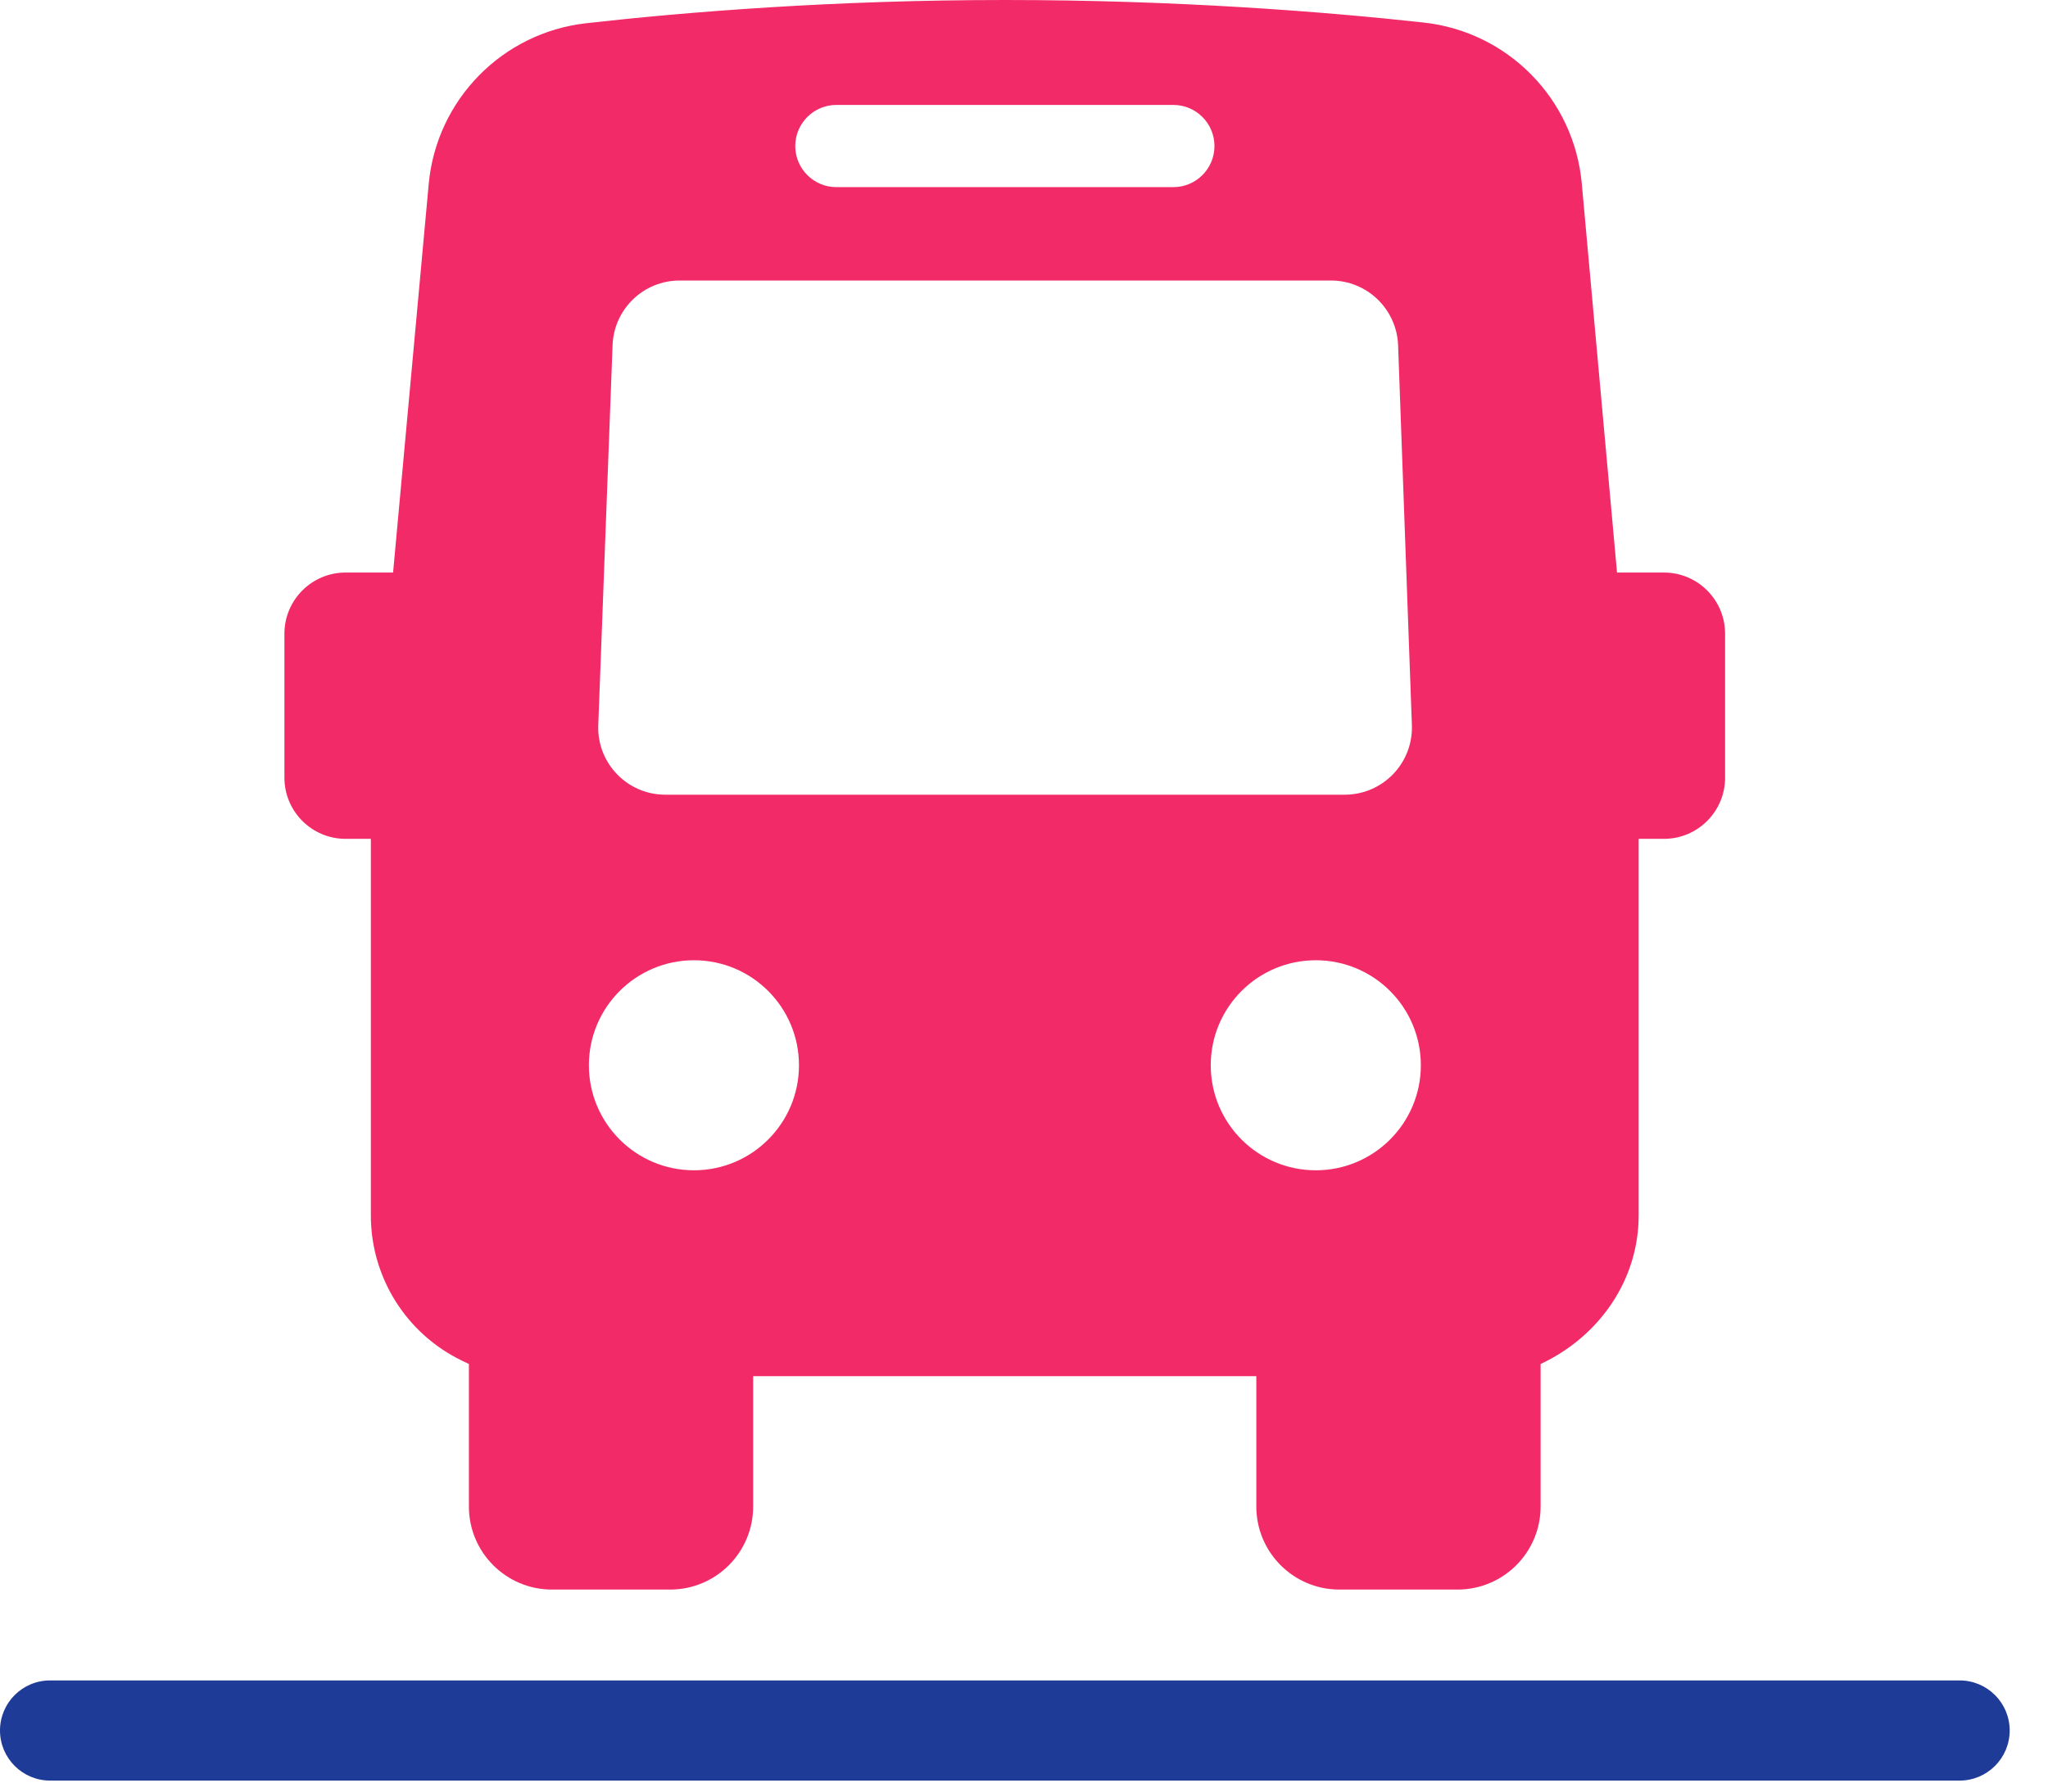
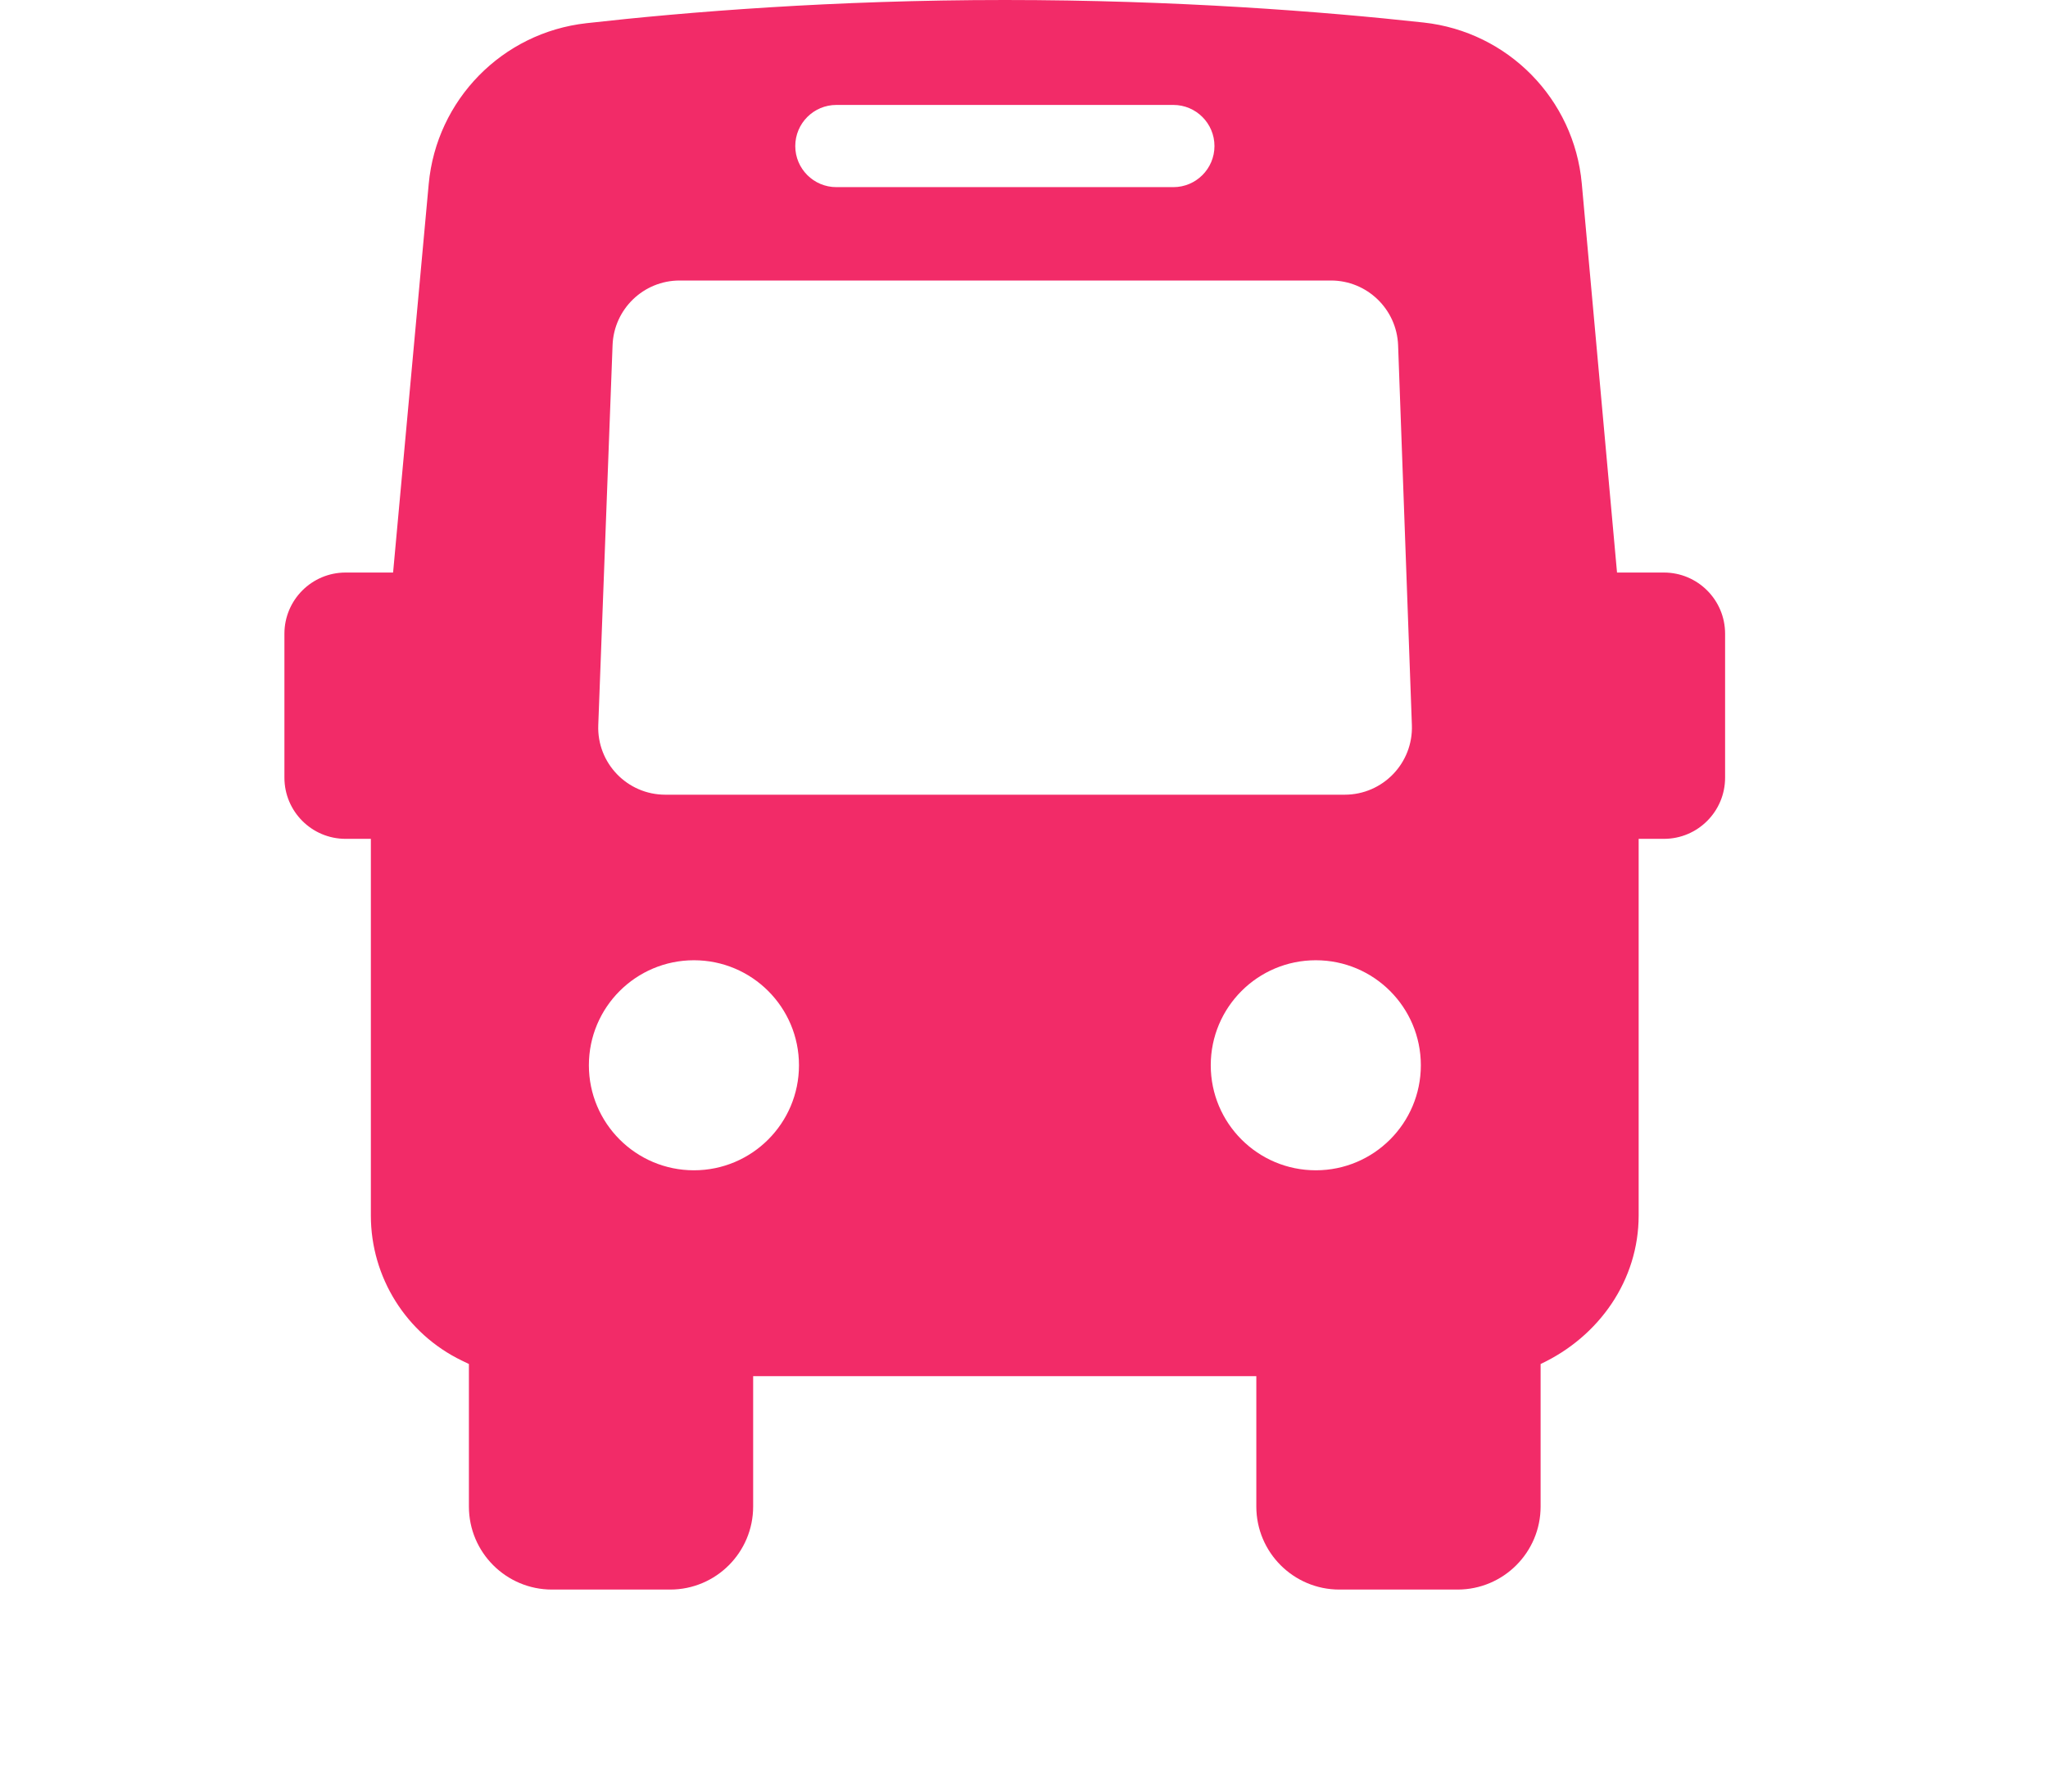
<svg xmlns="http://www.w3.org/2000/svg" width="48" height="42" viewBox="0 0 48 42" fill="none">
  <path d="M39.001 13.422H37.899L37.073 4.303C36.893 2.321 35.344 0.744 33.365 0.528C31.001 0.269 27.561 0 23.552 0C19.544 0 16.104 0.278 13.743 0.544C11.772 0.765 10.23 2.339 10.048 4.314L9.213 13.422H8.1C7.308 13.422 6.666 14.064 6.666 14.857V18.23C6.666 19.023 7.308 19.665 8.1 19.665H8.692V28.495C8.692 29.945 9.522 31.267 10.826 31.897L10.99 31.976V35.317C10.99 36.393 11.863 37.264 12.937 37.264H15.706C16.782 37.264 17.652 36.391 17.652 35.317V32.261H29.445V35.317C29.445 36.393 30.318 37.264 31.392 37.264H34.161C35.237 37.264 36.108 36.391 36.108 35.317V31.976C37.481 31.333 38.406 30.009 38.406 28.495V19.665H38.998C39.79 19.665 40.432 19.023 40.432 18.23V14.857C40.432 14.064 39.79 13.422 38.998 13.422H39.001ZM19.602 2.46H27.501C28.032 2.46 28.464 2.892 28.464 3.424C28.464 3.955 28.032 4.387 27.501 4.387H19.602C19.071 4.387 18.639 3.955 18.639 3.424C18.639 2.892 19.071 2.46 19.602 2.46ZM16.264 27.435C14.905 27.435 13.802 26.332 13.802 24.973C13.802 23.613 14.905 22.511 16.264 22.511C17.624 22.511 18.726 23.613 18.726 24.973C18.726 26.332 17.624 27.435 16.264 27.435ZM30.839 27.435C29.479 27.435 28.377 26.332 28.377 24.973C28.377 23.613 29.479 22.511 30.839 22.511C32.199 22.511 33.301 23.613 33.301 24.973C33.301 26.332 32.199 27.435 30.839 27.435ZM14.022 16.998L14.357 8.091C14.389 7.245 15.083 6.576 15.929 6.576H31.194C32.041 6.576 32.736 7.247 32.768 8.093L33.091 16.999C33.123 17.89 32.409 18.63 31.517 18.63H15.593C14.701 18.63 13.988 17.89 14.022 16.998Z" fill="#F22B68" />
-   <path d="M1.174 39.394H45.928C46.577 39.394 47.102 39.92 47.102 40.568C47.102 41.217 46.575 41.742 45.928 41.742H1.174C0.525 41.742 0 41.215 0 40.568C0 39.918 0.526 39.394 1.174 39.394Z" fill="#1E3B97" />
</svg>